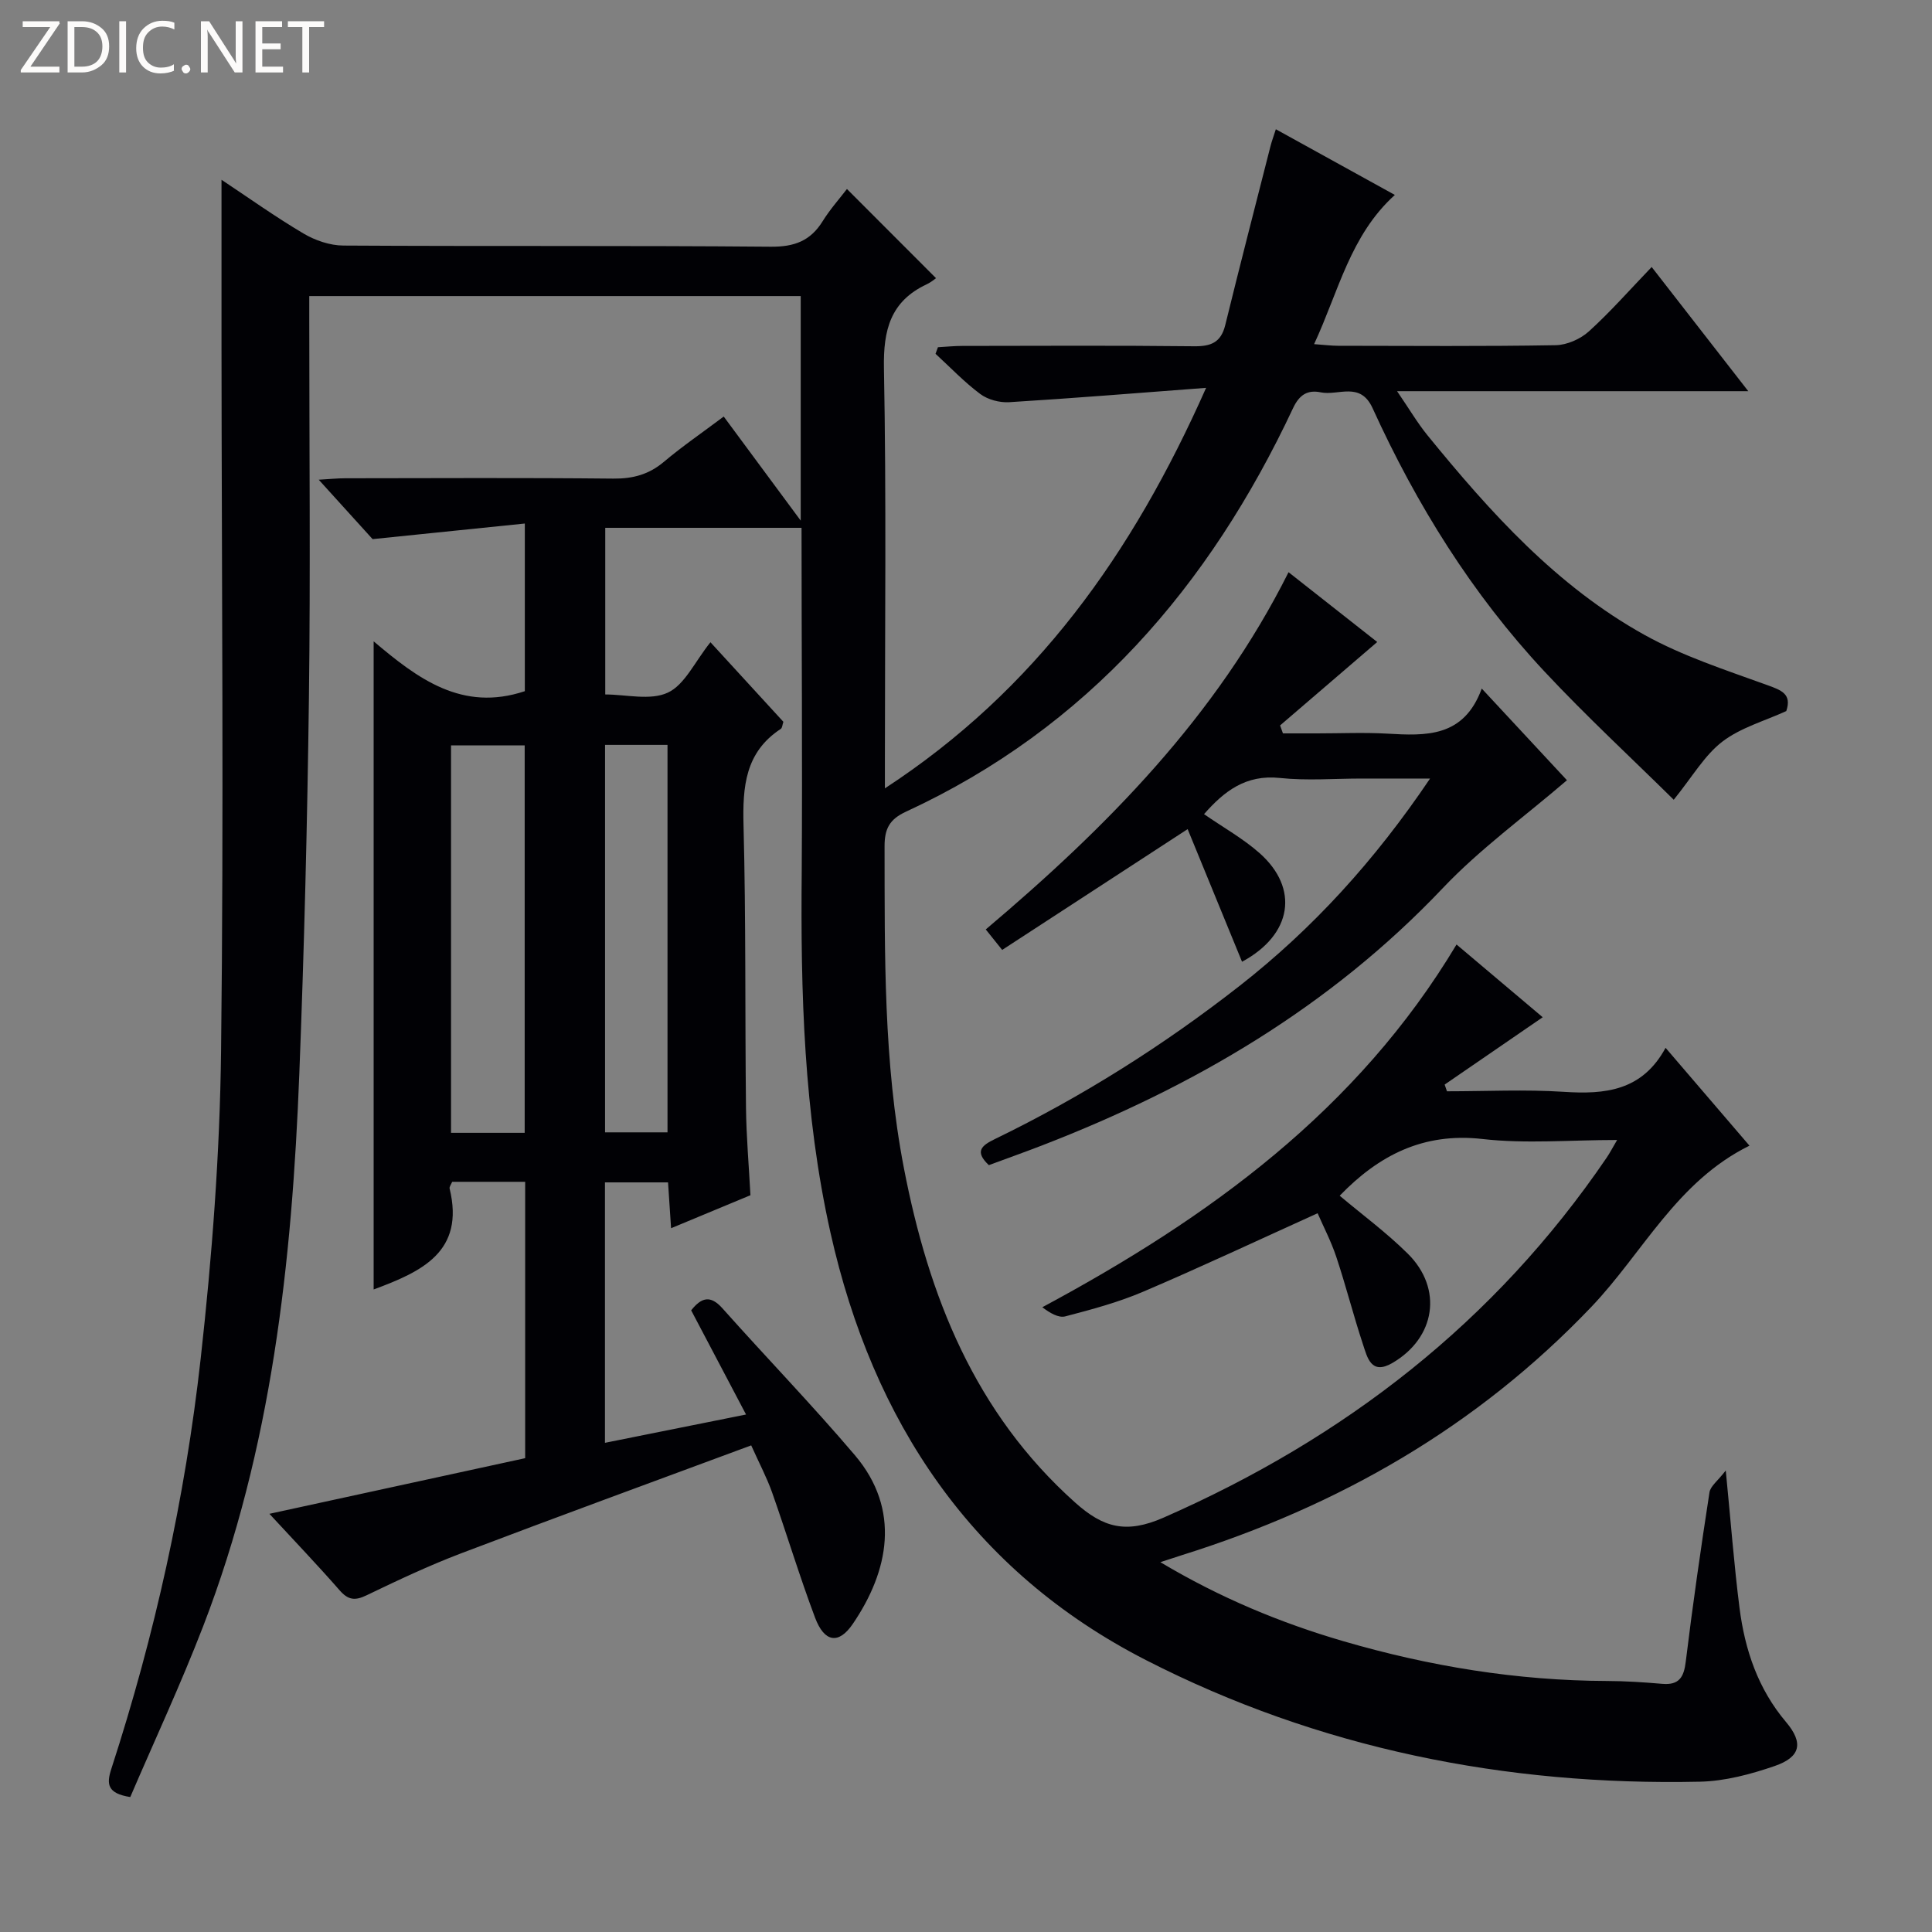
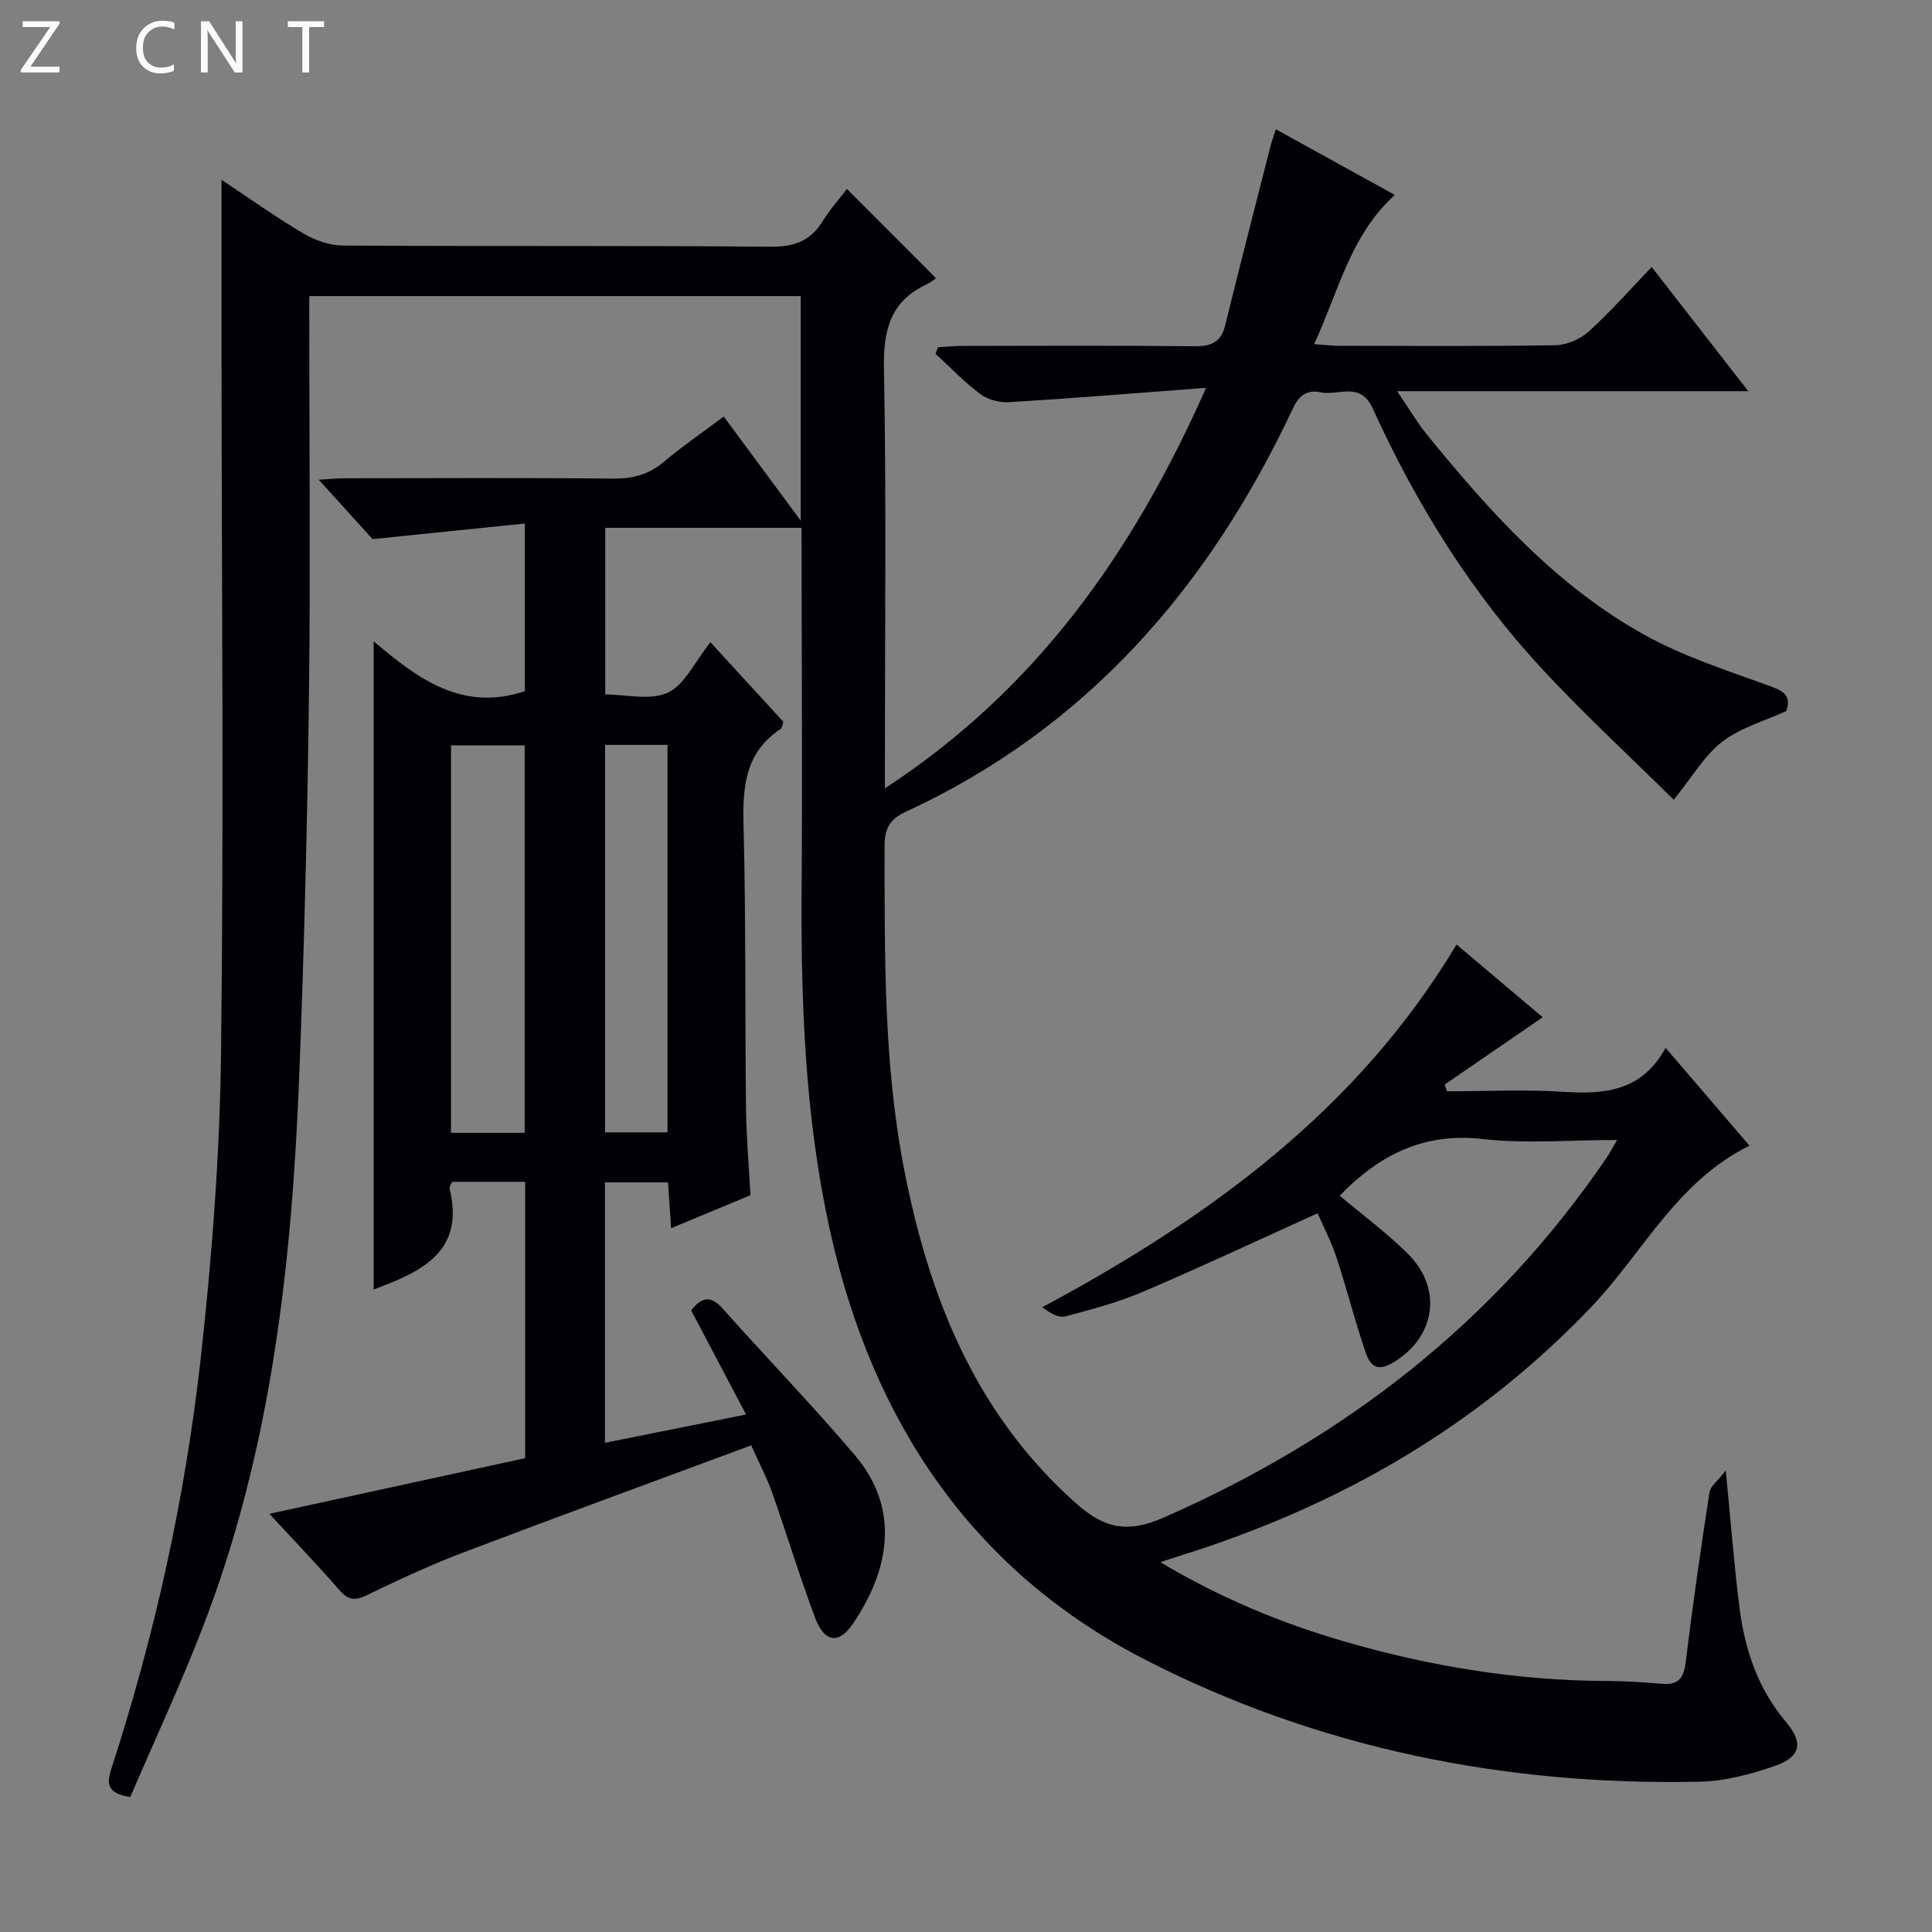
<svg xmlns="http://www.w3.org/2000/svg" enable-background="new 0 0 400 400" viewBox="0 0 400 400">
  <rect x="0" y="0" width="400" height="400" fill="#808080" stroke="none" />
  <g fill="#fcfbfa">
    <path d="m12.4 4.8-6.1 9h6v1.2h-8v-.5l6.1-8.9h-5.7v-1.2h7.6v.4z" />
-     <path d="m14 15v-10.6h3c1.6 0 2.9.5 4 1.4s1.6 2.2 1.6 3.8-.5 3-1.6 3.9-2.4 1.5-4 1.5zm1.4-9.4v8.2h1.6c1.3 0 2.4-.4 3.1-1.1s1.1-1.8 1.1-3.1-.4-2.3-1.2-3-1.8-1-3.1-1z" />
-     <path d="m26.1 4.4v10.6h-1.4v-10.6z" />
    <path d="m36.1 14.6c-.8.4-1.8.6-2.9.6-1.5 0-2.7-.5-3.6-1.4s-1.4-2.2-1.4-3.8c0-1.7.5-3.1 1.5-4.1s2.3-1.6 3.9-1.6c1 0 1.8.1 2.5.4v1.4c-.8-.4-1.6-.6-2.5-.6-1.2 0-2.1.4-2.9 1.2s-1.1 1.8-1.1 3.2c0 1.3.3 2.3 1 3s1.6 1.1 2.7 1.1c1 0 2-.2 2.7-.7v1.3z" />
-     <path d="m37.6 14.3c0-.2.1-.5.3-.6s.4-.3.6-.3c.3 0 .5.1.6.3s.3.4.3.6-.1.4-.3.6-.4.3-.6.3c-.3 0-.5-.1-.6-.3s-.3-.4-.3-.6z" />
    <path d="m50.2 15h-1.6l-5.3-8.2c-.2-.2-.3-.5-.4-.7 0 .2.1.7.1 1.5v7.4h-1.4v-10.6h1.7l5.2 8.1c.2.4.4.6.4.7 0-.3-.1-.8-.1-1.5v-7.3h1.4z" />
-     <path d="m58.6 15h-5.7v-10.6h5.5v1.2h-4.1v3.4h3.8v1.2h-3.8v3.6h4.3z" />
    <path d="m67.1 5.6h-3.1v9.4h-1.4v-9.4h-3v-1.2h7.5z" />
  </g>
  <path d="m165.95 109.28c-13.82 0-27.08 0-40.64 0v34.5c4.31 0 9.34 1.31 12.96-.38 3.5-1.63 5.56-6.36 8.82-10.43 5.12 5.58 10.1 11.02 15.1 16.47-.21.6-.22 1.26-.54 1.47-7.38 4.84-7.92 11.98-7.71 20 .51 19.49.29 38.99.51 58.48.07 5.97.6 11.93.92 18.07-5.47 2.27-10.63 4.42-16.43 6.83-.22-3.37-.41-6.24-.63-9.49-4.37 0-8.59 0-13.06 0v53.92c9.7-1.95 19.21-3.85 29.21-5.86-3.98-7.55-7.67-14.56-11.36-21.57 2.12-2.67 3.98-3.22 6.48-.41 9.08 10.19 18.58 20.01 27.41 30.4 9.59 11.29 7.02 24.02-.44 34.95-2.91 4.27-5.87 3.82-7.8-1.31-3.21-8.54-5.85-17.3-8.89-25.91-1.09-3.08-2.64-5.99-4.33-9.76-20.36 7.55-40.28 14.83-60.09 22.36-6.67 2.54-13.15 5.6-19.59 8.7-2.39 1.15-3.79.94-5.53-1.05-4.58-5.24-9.4-10.27-14.54-15.84 17.93-3.9 35.33-7.69 52.95-11.52 0-19.14 0-38.04 0-57.22-5.17 0-10.1 0-15.11 0-.22.54-.62 1.03-.53 1.4 3.17 13.09-5.75 17.19-15.73 20.89 0-44.5 0-88.87 0-134.19 9.13 7.74 18.33 14.65 31.3 10.32 0-10.73 0-22.11 0-34.71-10.15 1.04-20.05 2.05-31.52 3.23-2.56-2.83-6.53-7.21-11.15-12.3 2.39-.14 3.93-.3 5.48-.3 18.5-.02 37-.12 55.5.07 4.07.04 7.37-.85 10.49-3.48 3.81-3.21 7.94-6.04 12.38-9.37 5.19 7.02 10.27 13.88 15.94 21.55 0-16.13 0-31.17 0-46.49-33.77 0-67.37 0-101.75 0v5.14c0 26 .26 52-.07 78-.33 25.96-.98 51.93-1.99 77.87-1.51 38.99-5.71 77.6-19.9 114.37-4.64 12.03-10.11 23.75-15.1 35.38-4.75-.75-4.95-2.67-3.93-5.81 9-27.7 15.29-56.07 18.51-84.97 2.35-21.12 3.97-42.42 4.22-63.66.58-48.82.12-97.66.09-146.49-.01-11.14 0-22.28 0-33.91 5.47 3.63 11.07 7.63 16.98 11.13 2.42 1.43 5.48 2.48 8.25 2.49 29.5.18 59-.02 88.5.24 4.87.04 8.2-1.2 10.73-5.28 1.56-2.51 3.57-4.75 5.03-6.67 6.07 6.08 12.01 12.02 18.44 18.46-.05.03-.92.79-1.93 1.27-7.48 3.52-9 9.41-8.85 17.37.51 26.82.2 53.66.2 80.5v6.49c31.16-20.36 51.22-48.48 66.5-82.92-14.45 1.09-27.6 2.16-40.77 2.97-1.98.12-4.41-.52-5.98-1.69-3.32-2.47-6.21-5.52-9.27-8.33.17-.45.33-.9.5-1.36 1.67-.09 3.34-.27 5.01-.27 16-.02 32-.11 48 .07 3.49.04 5.58-.76 6.47-4.37 3.04-12.38 6.23-24.73 9.38-37.09.24-.95.59-1.87 1.1-3.47 8.32 4.59 16.37 9.04 24.64 13.6-9.24 8.35-11.64 19.96-16.72 30.89 2.13.15 3.57.34 5.01.34 15 .02 30 .14 45-.12 2.34-.04 5.13-1.27 6.88-2.86 4.43-4.01 8.39-8.53 13-13.33 6.76 8.69 13.09 16.83 20 25.71-24.44 0-47.86 0-72.71 0 2.51 3.66 4.2 6.56 6.3 9.14 12.99 15.94 26.73 31.22 44.93 41.32 7.91 4.39 16.71 7.24 25.27 10.34 3.05 1.1 5.28 1.86 4.08 5.43-4.5 2.06-9.46 3.43-13.24 6.33-3.69 2.83-6.17 7.22-10.06 12.03-8.76-8.65-18.11-17.29-26.77-26.56-15.01-16.06-26.49-34.56-35.58-54.51-2.56-5.61-7.08-2.53-10.73-3.28-2.72-.56-4.43.48-5.74 3.28-17.3 36.85-42.54 66.17-80.14 83.54-3.37 1.56-4.44 3.49-4.43 7.18.04 22.3-.25 44.61 4.01 66.65 5.12 26.5 14.67 50.63 35.45 69.21 5.83 5.21 10.54 6.52 18.3 3.12 37.53-16.47 68.61-40.53 91.75-74.54.63-.93 1.15-1.93 2.16-3.65-9.74 0-18.91.82-27.86-.2-12.29-1.4-21.51 3.39-29.58 11.74 4.6 3.88 9.67 7.61 14.09 11.99 7.34 7.26 5.75 17.45-3.2 22.65-4.4 2.56-5.18-1.18-6.08-3.89-1.98-5.98-3.52-12.1-5.51-18.07-1.08-3.26-2.7-6.34-3.87-9.05-12.27 5.55-24.09 11.11-36.11 16.24-5.17 2.21-10.67 3.68-16.13 5.11-1.41.37-3.2-.71-4.76-1.89 34.59-18.58 65.23-40.8 85.76-75.1 6.13 5.17 11.95 10.09 17.84 15.06-6.92 4.75-13.61 9.35-20.3 13.94.16.46.32.93.48 1.39 8.07 0 16.16-.41 24.19.11 8.54.56 16.22-.17 21.07-9.11 6.11 7.13 11.58 13.52 17.37 20.26-15.08 7.43-22.08 22.2-32.74 33.38-23.74 24.89-52.33 41.23-84.81 51.41-1.24.39-2.48.81-4.42 1.44 12.33 7.36 24.85 12.56 37.92 16.37 17.79 5.19 35.94 8.16 54.53 8.23 3.82.01 7.64.26 11.45.59 3.49.3 4.49-1.35 4.88-4.61 1.43-11.71 3.11-23.38 4.91-35.04.2-1.29 1.72-2.37 3.37-4.52 1.05 10.67 1.72 19.59 2.85 28.46 1.11 8.67 3.81 16.74 9.64 23.63 3.66 4.33 2.99 7.25-2.35 9.09-4.96 1.71-10.3 3.14-15.5 3.25-40.23.87-78.92-6.87-114.69-25.18-35.98-18.42-56.54-49.33-65.31-88.49-5.53-24.71-6.2-49.75-5.95-74.91.15-23.49-.04-46.98-.04-71.02zm-57.32 125.26c0-26.92 0-53.56 0-80.22-5.29 0-10.21 0-15.25 0v80.22zm16.64-80.32v80.22h12.93c0-26.95 0-53.51 0-80.22-4.38 0-8.36 0-12.93 0z" fill="#010105" />
-   <path d="m249.28 168.56c3.97 2.75 8.06 5.03 11.49 8.06 8.25 7.3 6.8 16.88-3.62 22.5-3.75-9.16-7.51-18.31-11.26-27.46-13.51 8.8-25.86 16.84-38.4 25.01-1.39-1.73-2.29-2.85-3.4-4.24 25.01-21.14 47.71-44.04 62.69-73.96 6.44 5.07 12.64 9.95 18.36 14.45-6.86 5.89-13.48 11.58-20.11 17.27.2.55.39 1.1.59 1.65h7.07c4.83 0 9.68-.22 14.49.05 8.03.46 15.88.84 19.6-9.33 6.61 7.11 12.52 13.48 17.64 18.98-8.81 7.57-18.02 14.23-25.71 22.34-23.32 24.59-51.6 41.13-82.84 53.22-3.7 1.43-7.44 2.76-11.14 4.13-3.06-2.89-1.44-4.09 1.29-5.42 18.01-8.74 34.88-19.38 50.63-31.7 15.16-11.86 27.98-25.94 39.43-42.92-5.35 0-9.73 0-14.12 0-5.67 0-11.38.47-16.98-.12-7.08-.75-11.55 2.77-15.7 7.49z" fill="#010105" />
</svg>